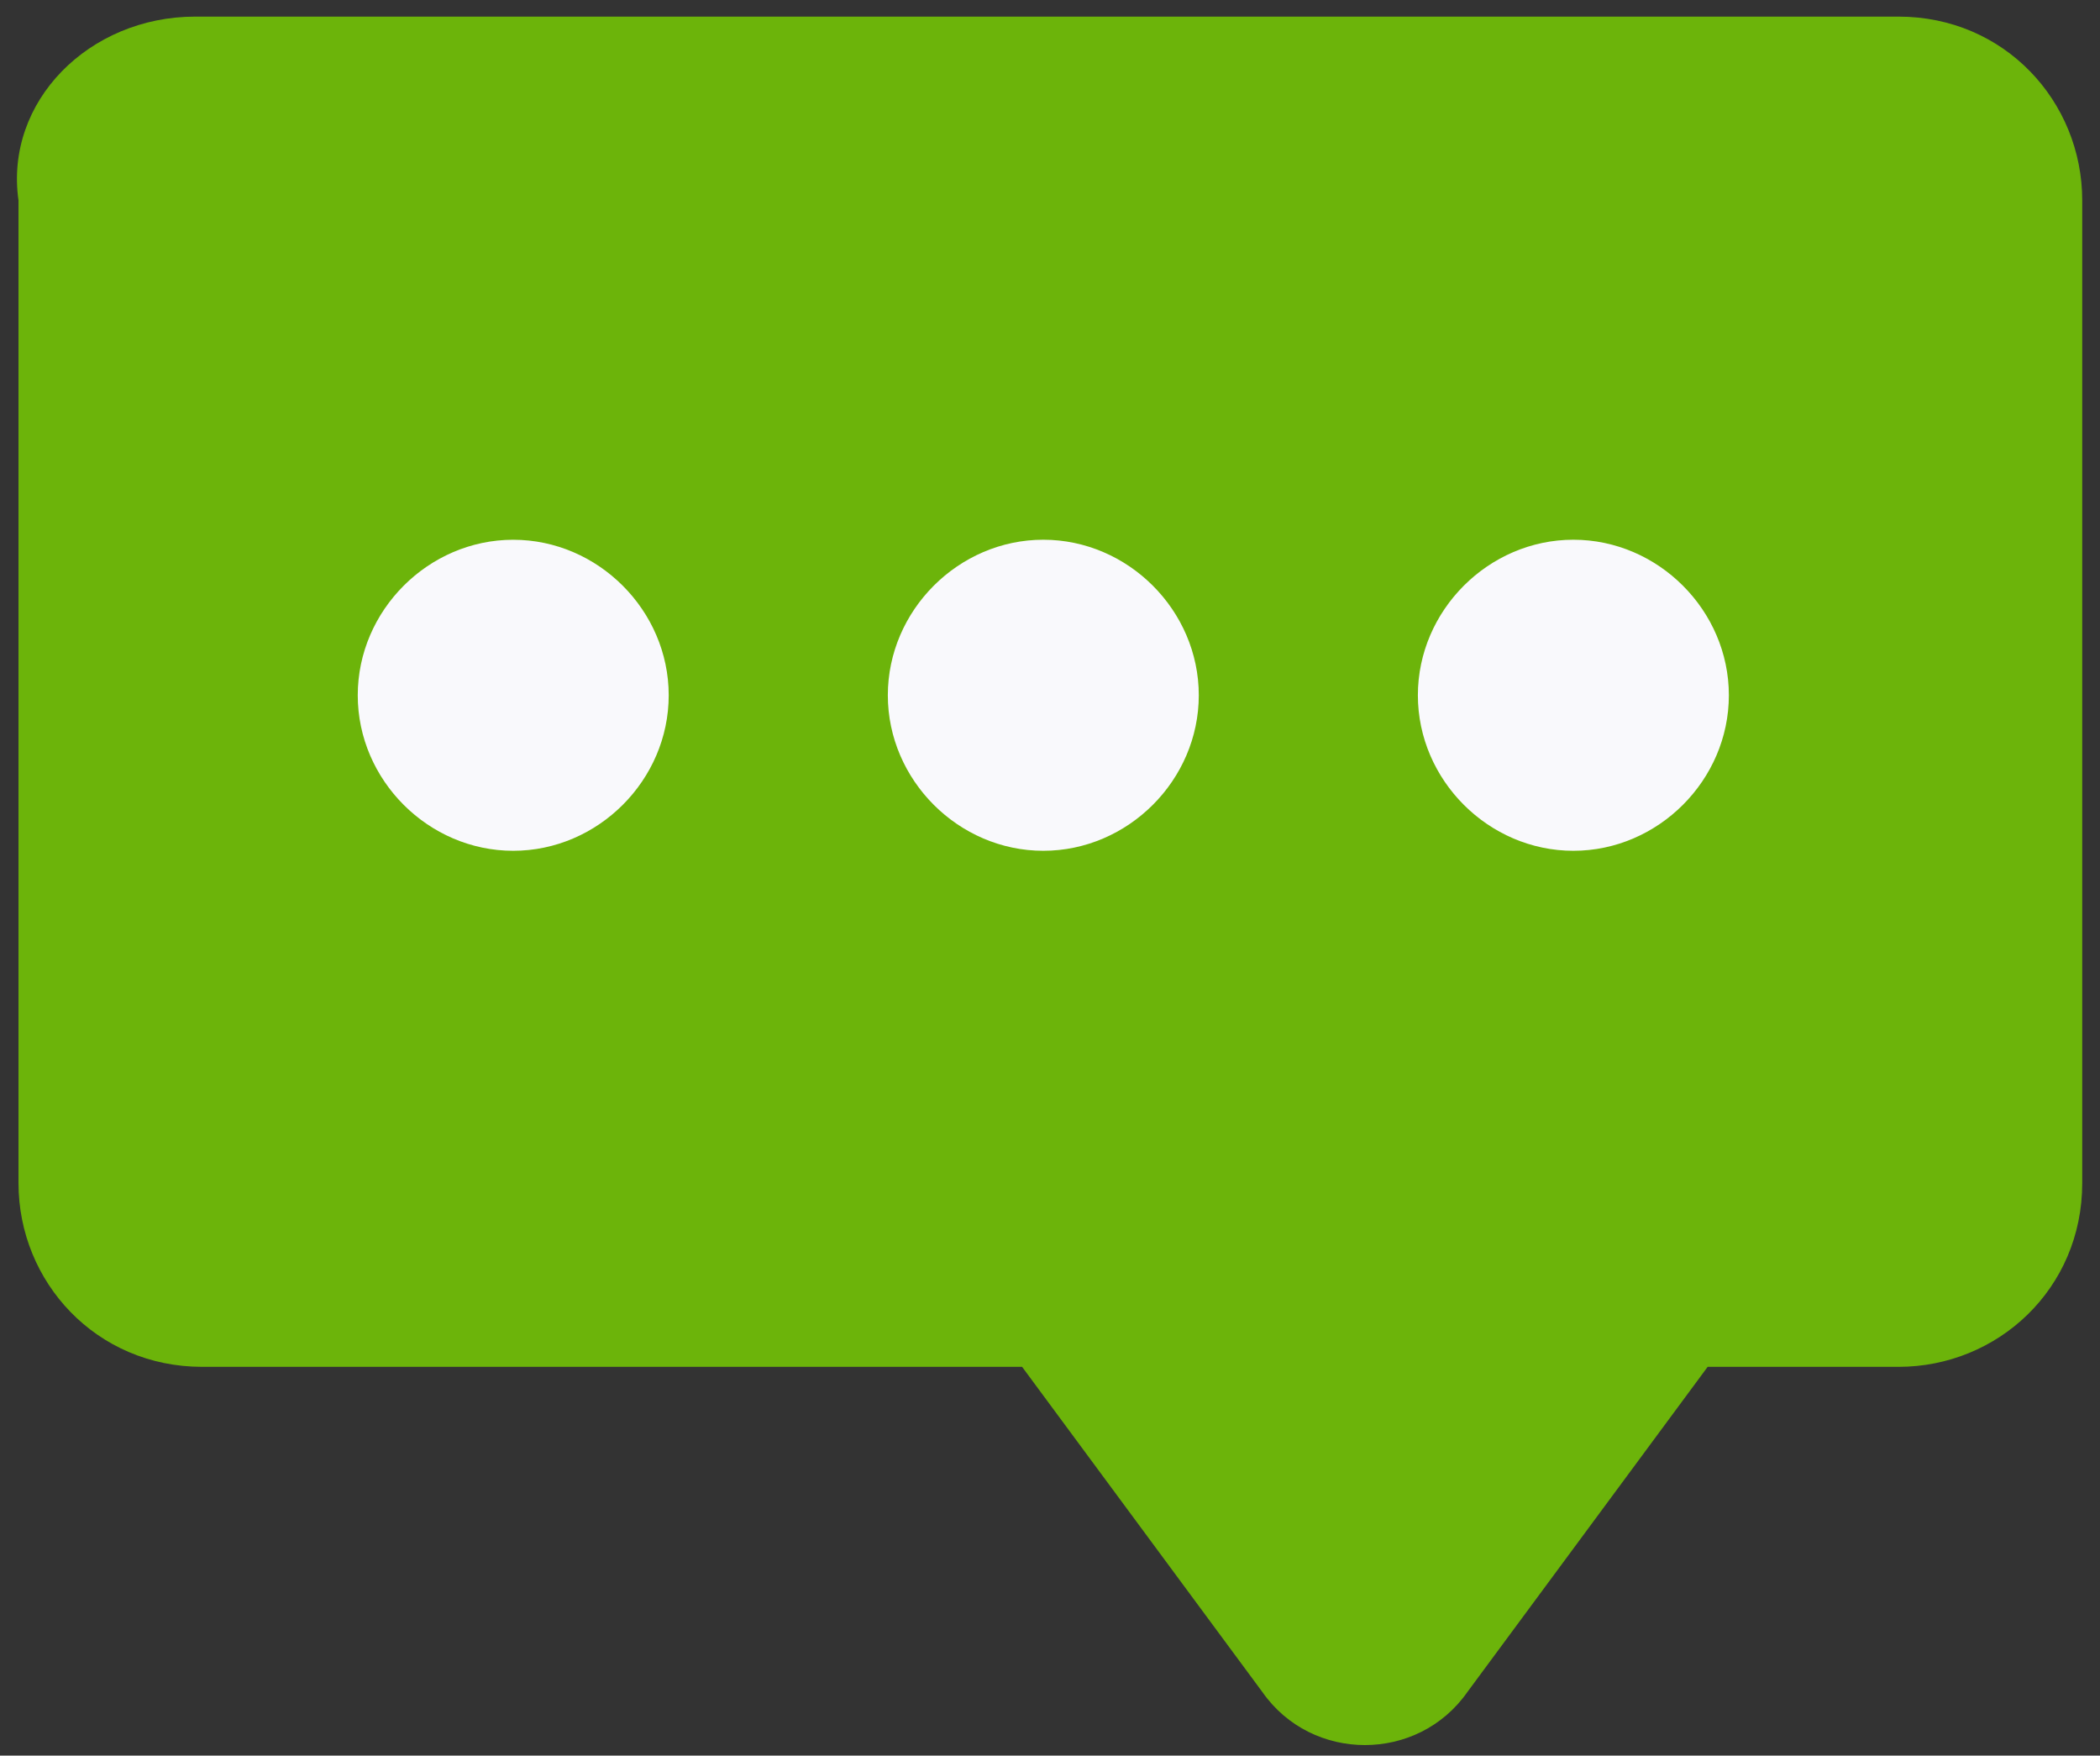
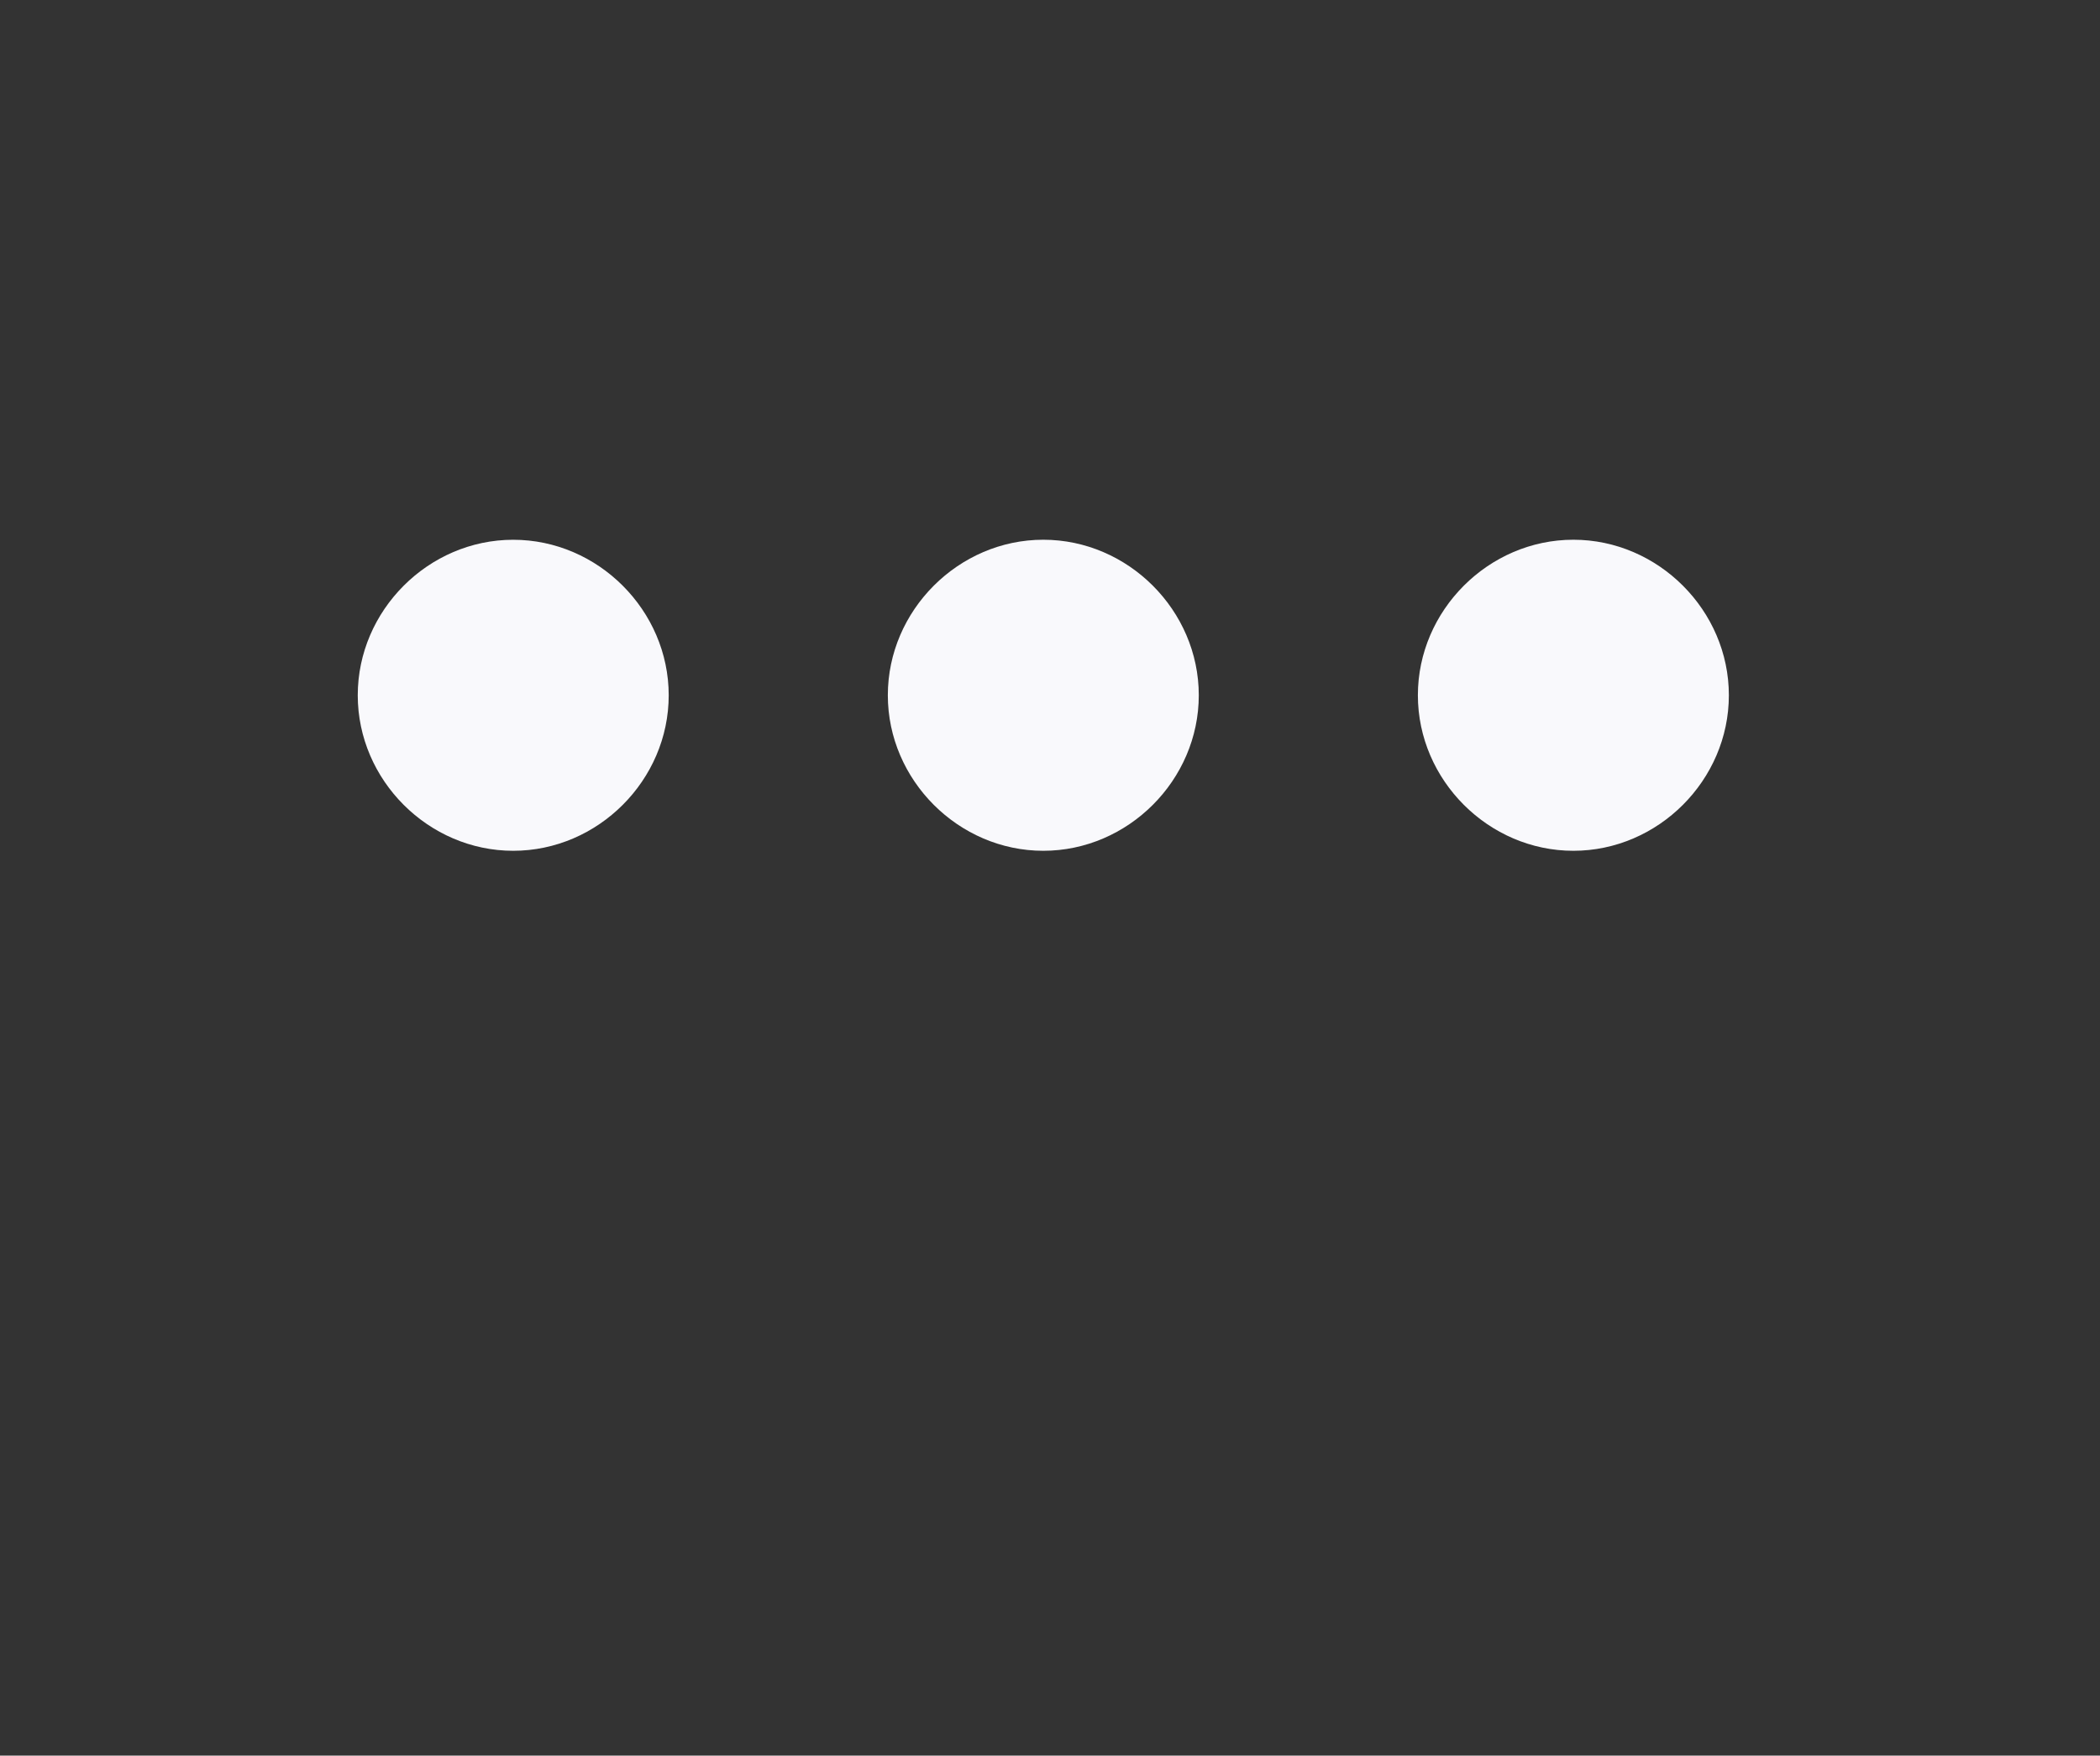
<svg xmlns="http://www.w3.org/2000/svg" width="67" height="56" viewBox="0 0 67 56" fill="none">
  <rect x="0" y="0" width="67" height="56" fill="#333333" stroke="none" />
-   <path d="M6.227 0.53H60.571C63.953 0.53 66.433 3.236 66.433 6.393V37.736C66.433 41.119 63.727 43.599 60.571 43.599H54.482L46.816 53.972C45.237 56.227 41.855 56.227 40.276 53.972L32.61 43.599H6.453C3.07 43.599 0.59 40.893 0.59 37.736V6.393C0.139 3.236 2.845 0.53 6.227 0.53Z" fill="#6CB40A" />
  <path d="M21.335 22.178C21.335 24.884 19.08 27.138 16.374 27.138C13.668 27.138 11.414 24.884 11.414 22.178C11.414 19.472 13.668 17.217 16.374 17.217C19.08 17.217 21.335 19.472 21.335 22.178Z" fill="#F9F9FC" />
  <path d="M38.247 22.177C38.247 24.883 35.992 27.138 33.286 27.138C30.581 27.138 28.326 24.883 28.326 22.177C28.326 19.471 30.581 17.216 33.286 17.216C35.992 17.216 38.247 19.471 38.247 22.177Z" fill="#F9F9FC" />
  <path d="M55.159 22.177C55.159 24.883 52.904 27.138 50.198 27.138C47.492 27.138 45.237 24.883 45.237 22.177C45.237 19.471 47.492 17.216 50.198 17.216C52.904 17.216 55.159 19.471 55.159 22.177Z" fill="#F9F9FC" />
</svg>